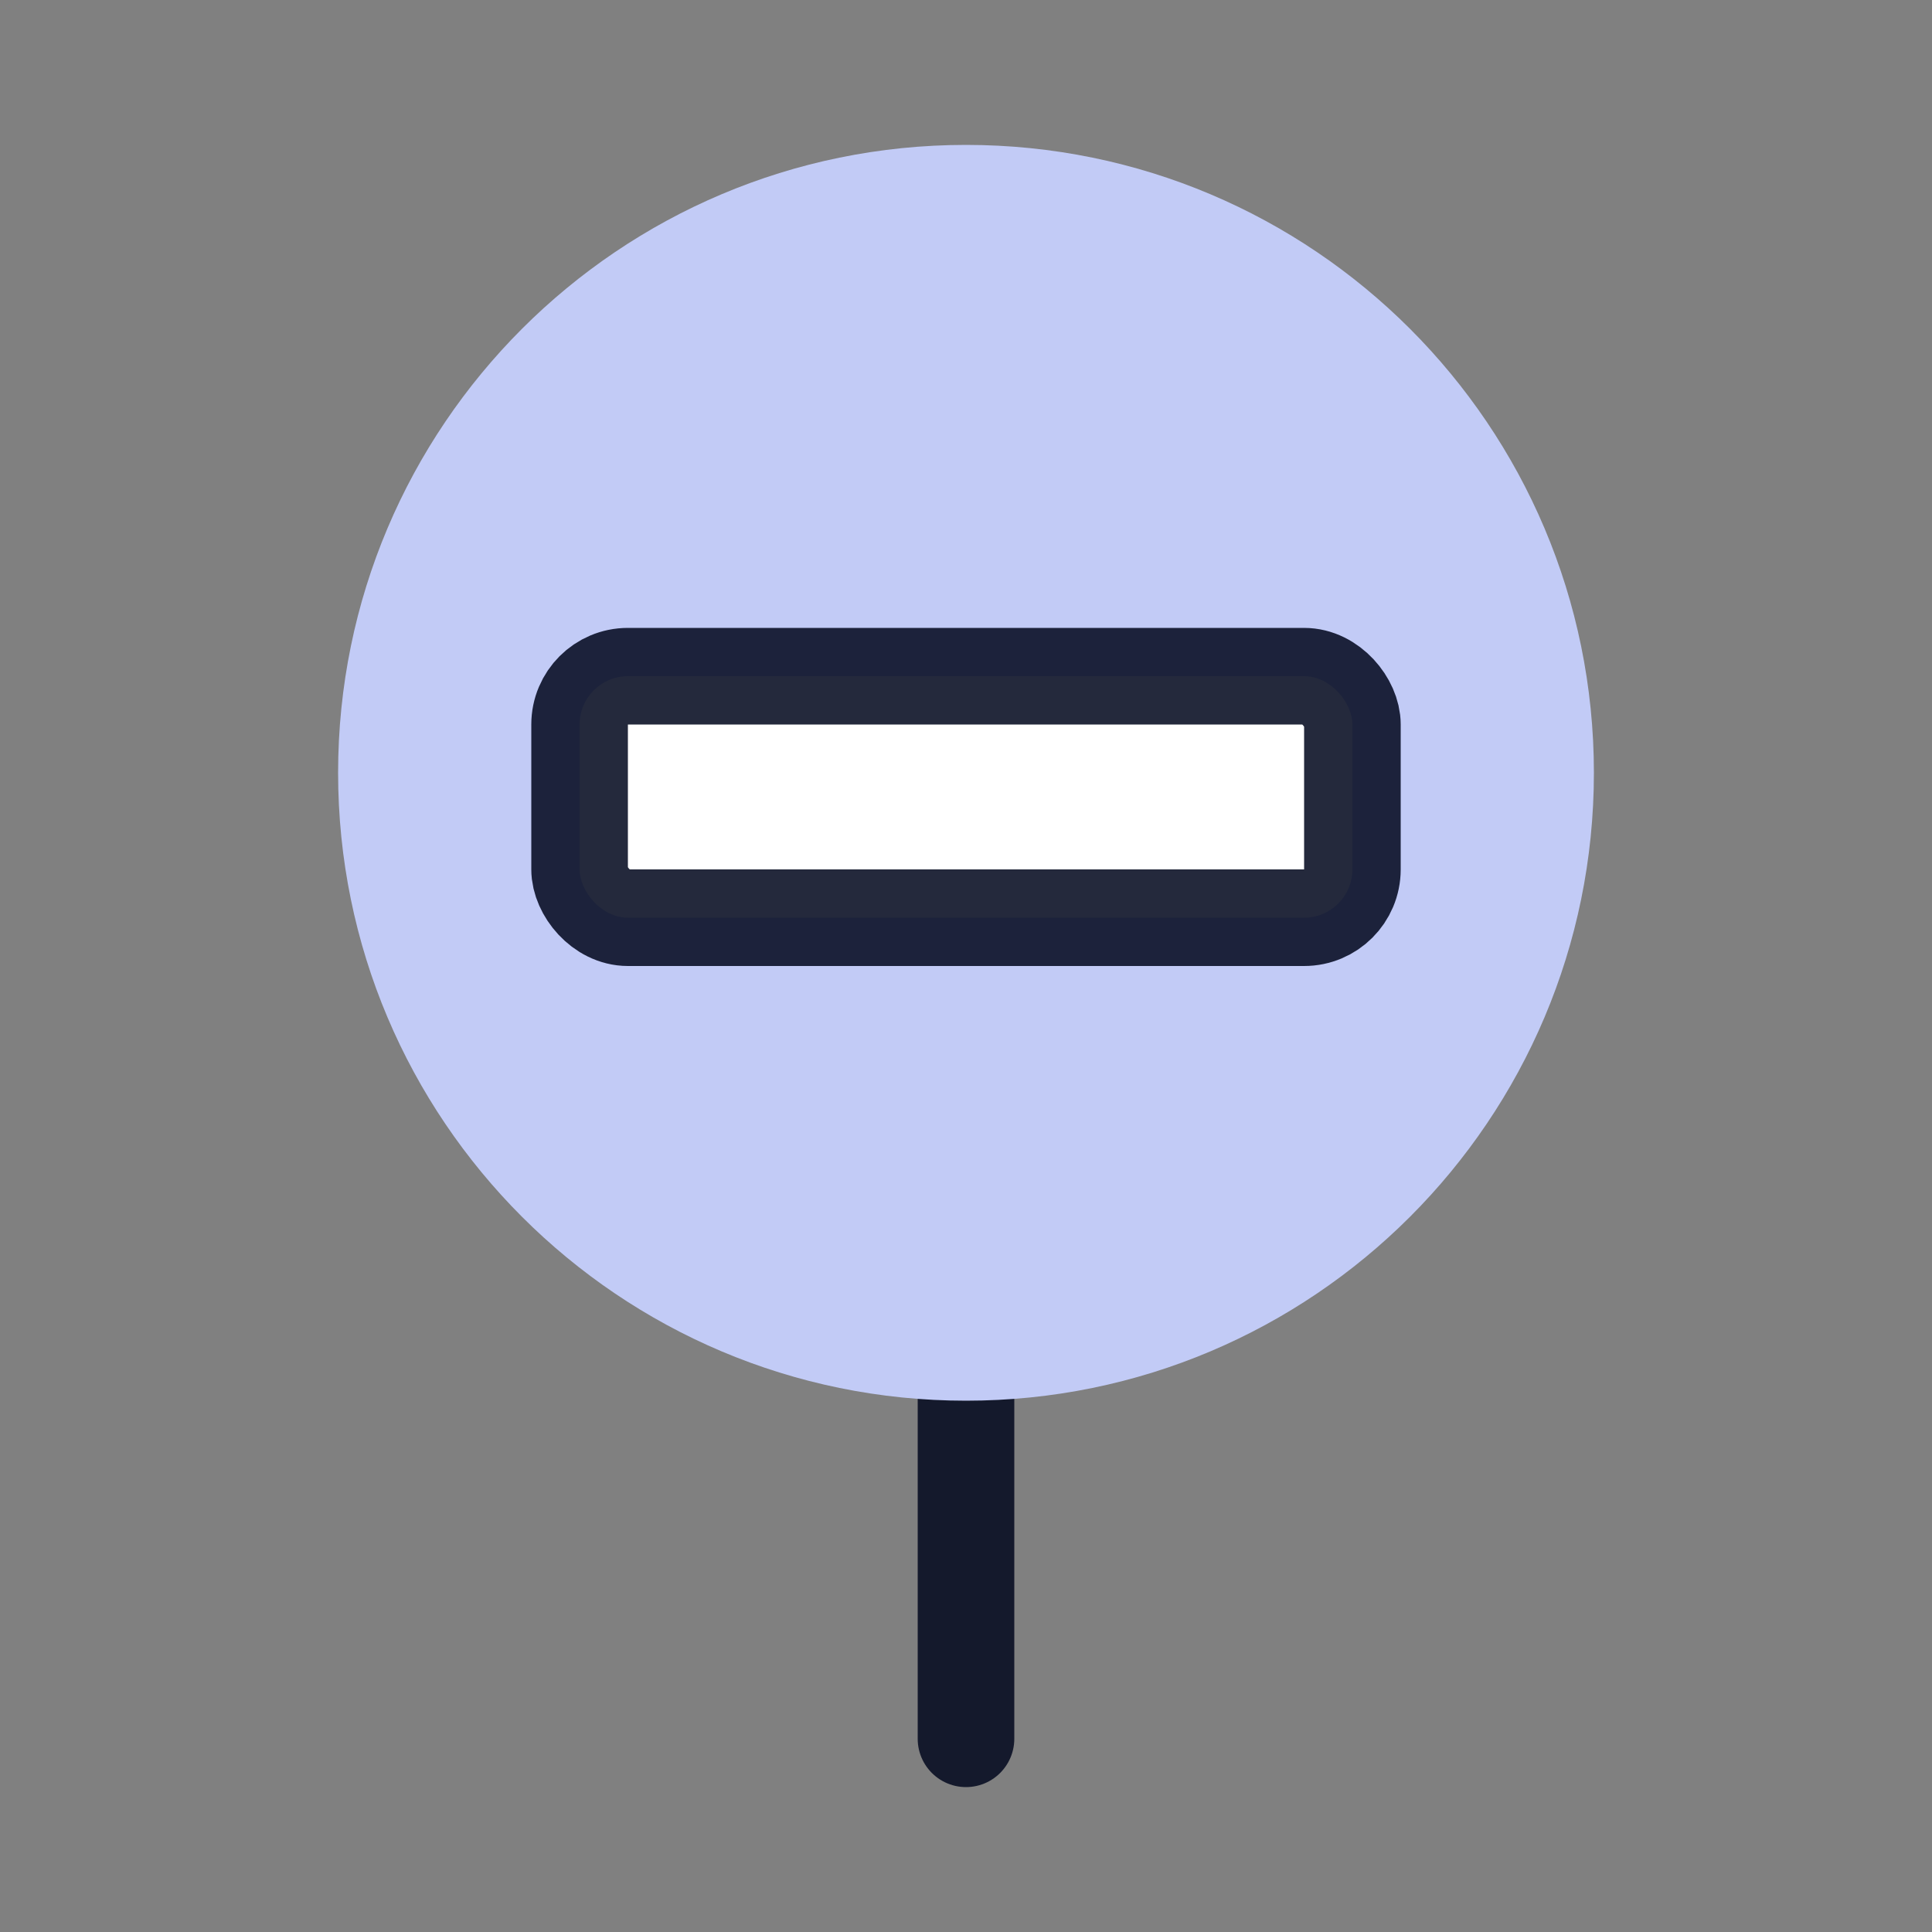
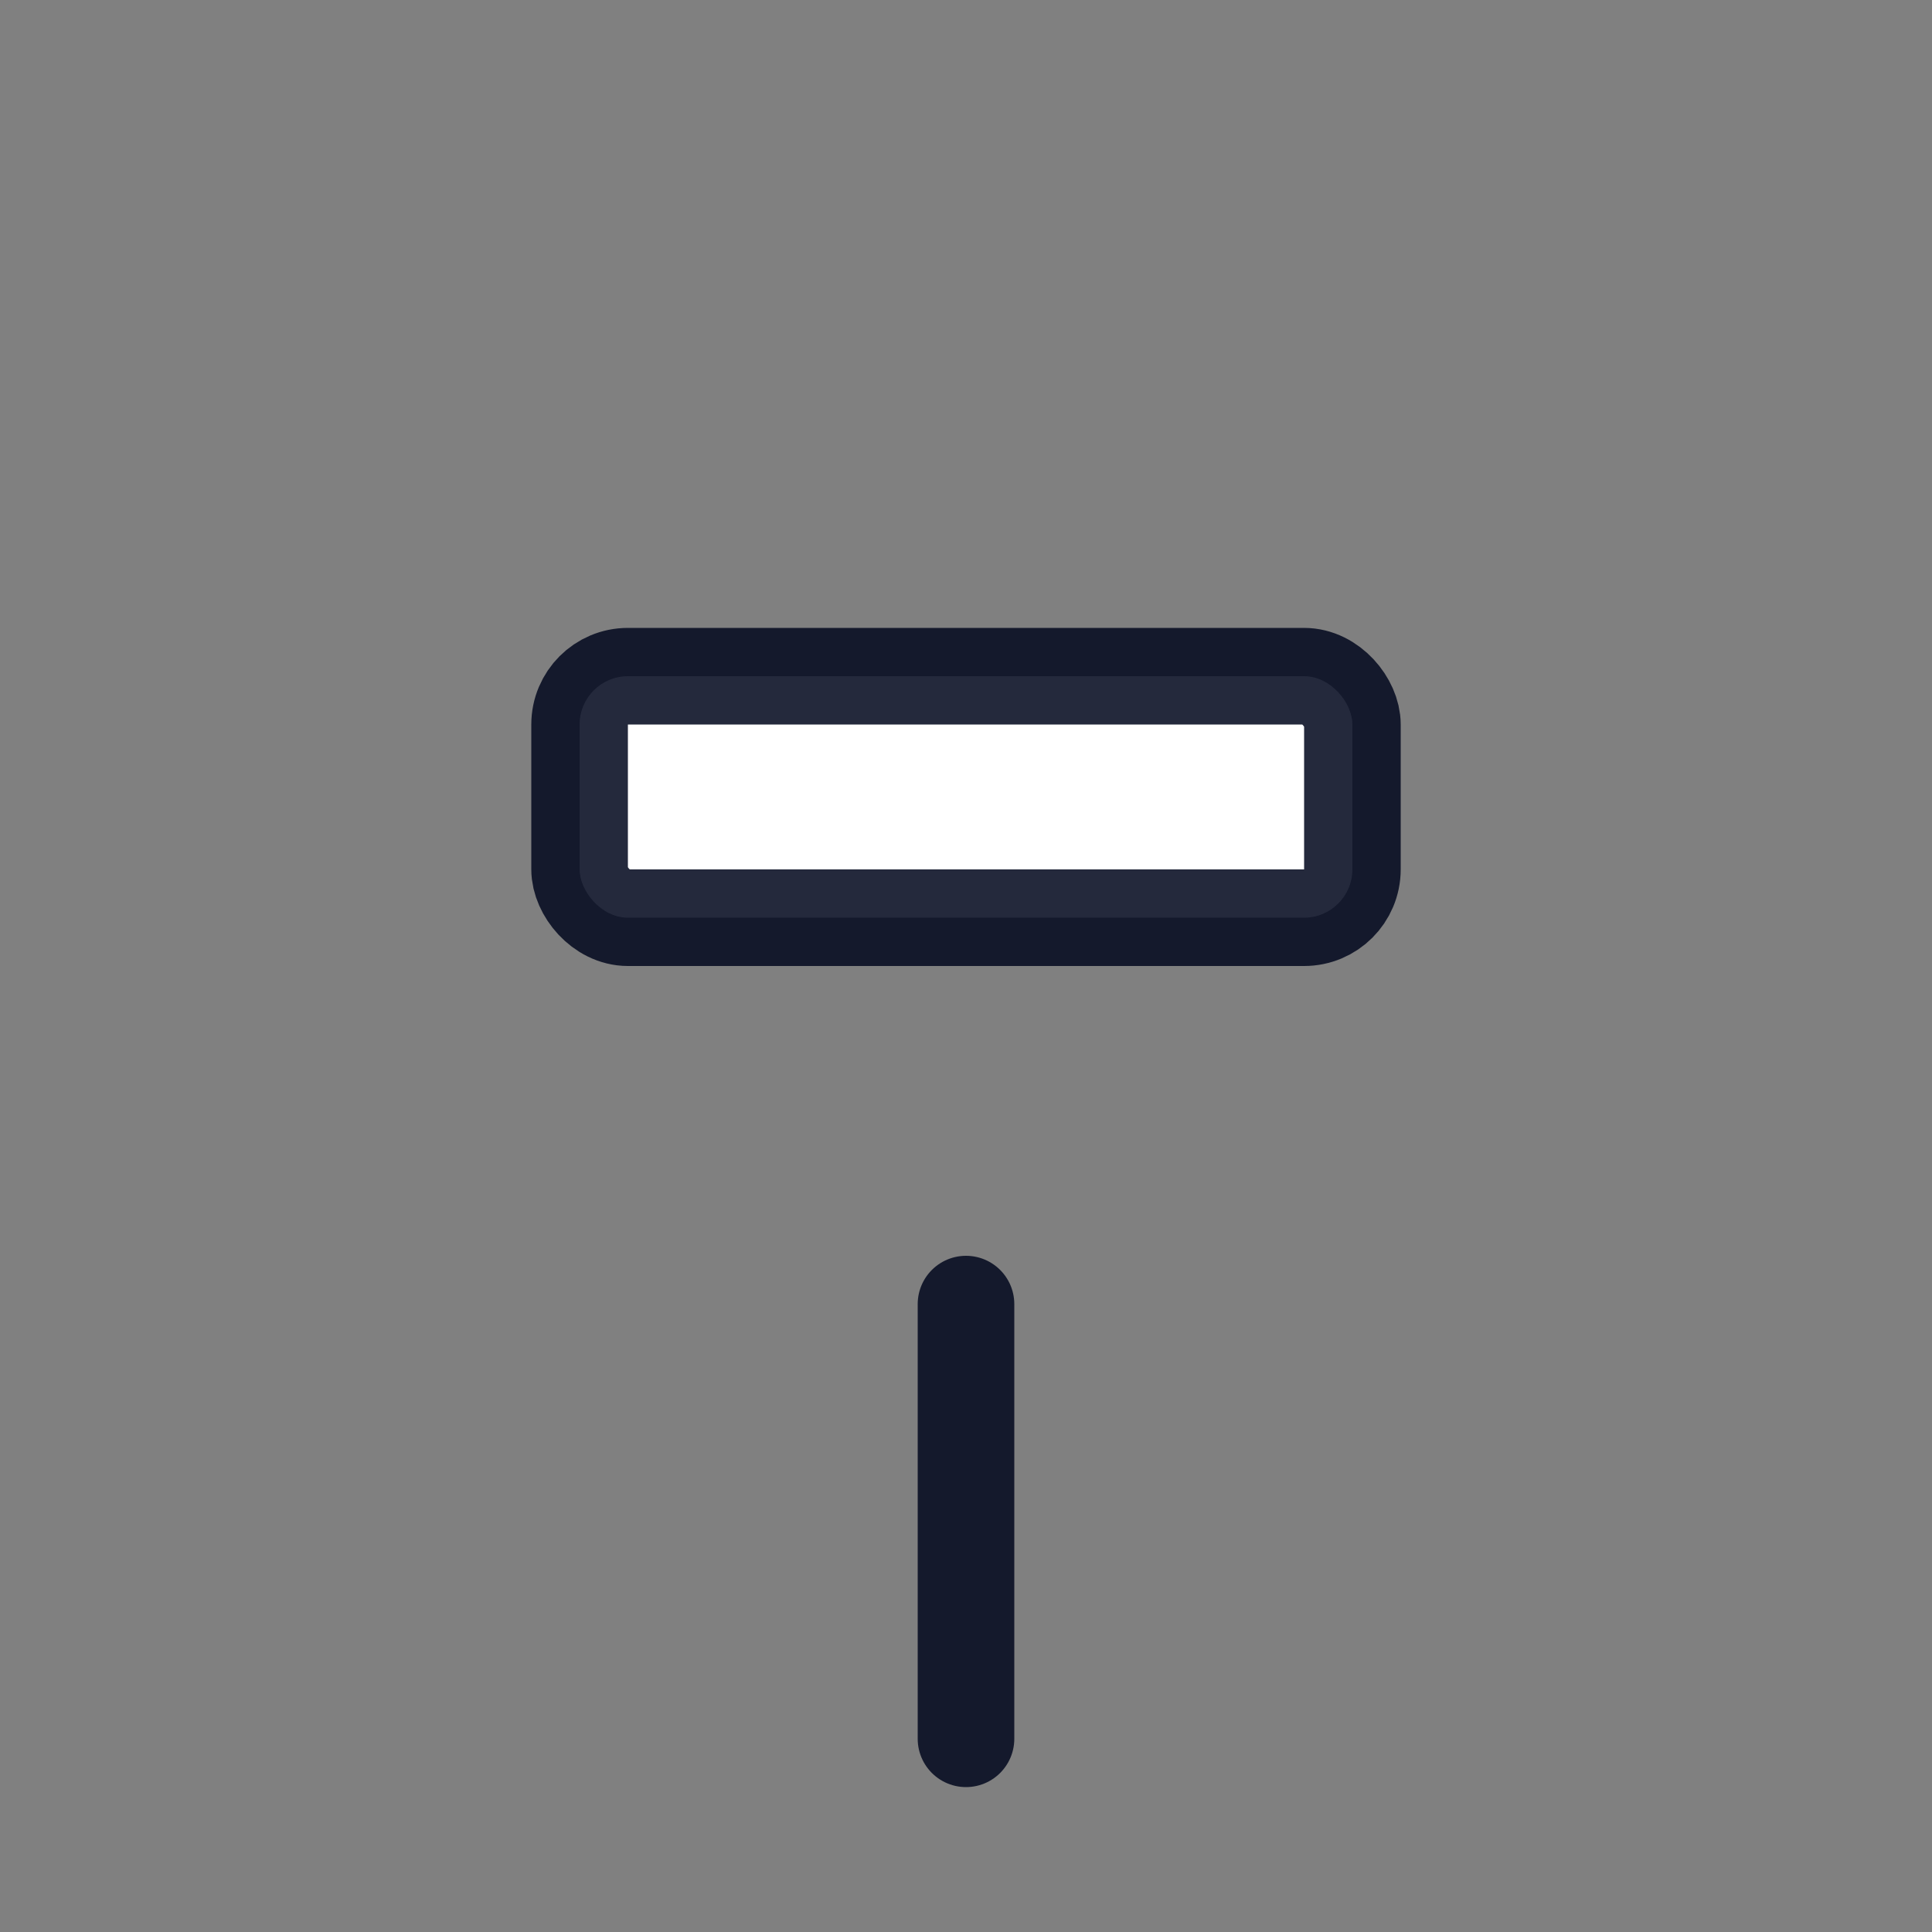
<svg xmlns="http://www.w3.org/2000/svg" width="40" height="40" viewBox="0 0 40 40" fill="none">
  <rect x="0" y="0" width="40" height="40" fill="#808080" stroke="none" />
  <path d="M20 27V36" stroke="#040A1F" stroke-opacity="0.87" stroke-width="2" stroke-linecap="round" stroke-linejoin="round" />
-   <path d="M20 29C27.18 29 33 23.18 33 16C33 8.82 27.18 3 20 3C12.82 3 7 8.82 7 16C7 23.18 12.82 29 20 29Z" fill="#C2CBF6" />
  <rect x="12" y="14" width="16" height="5" rx="1" fill="white" stroke="#040A1F" stroke-opacity="0.87" stroke-width="2" stroke-linejoin="round" />
</svg>